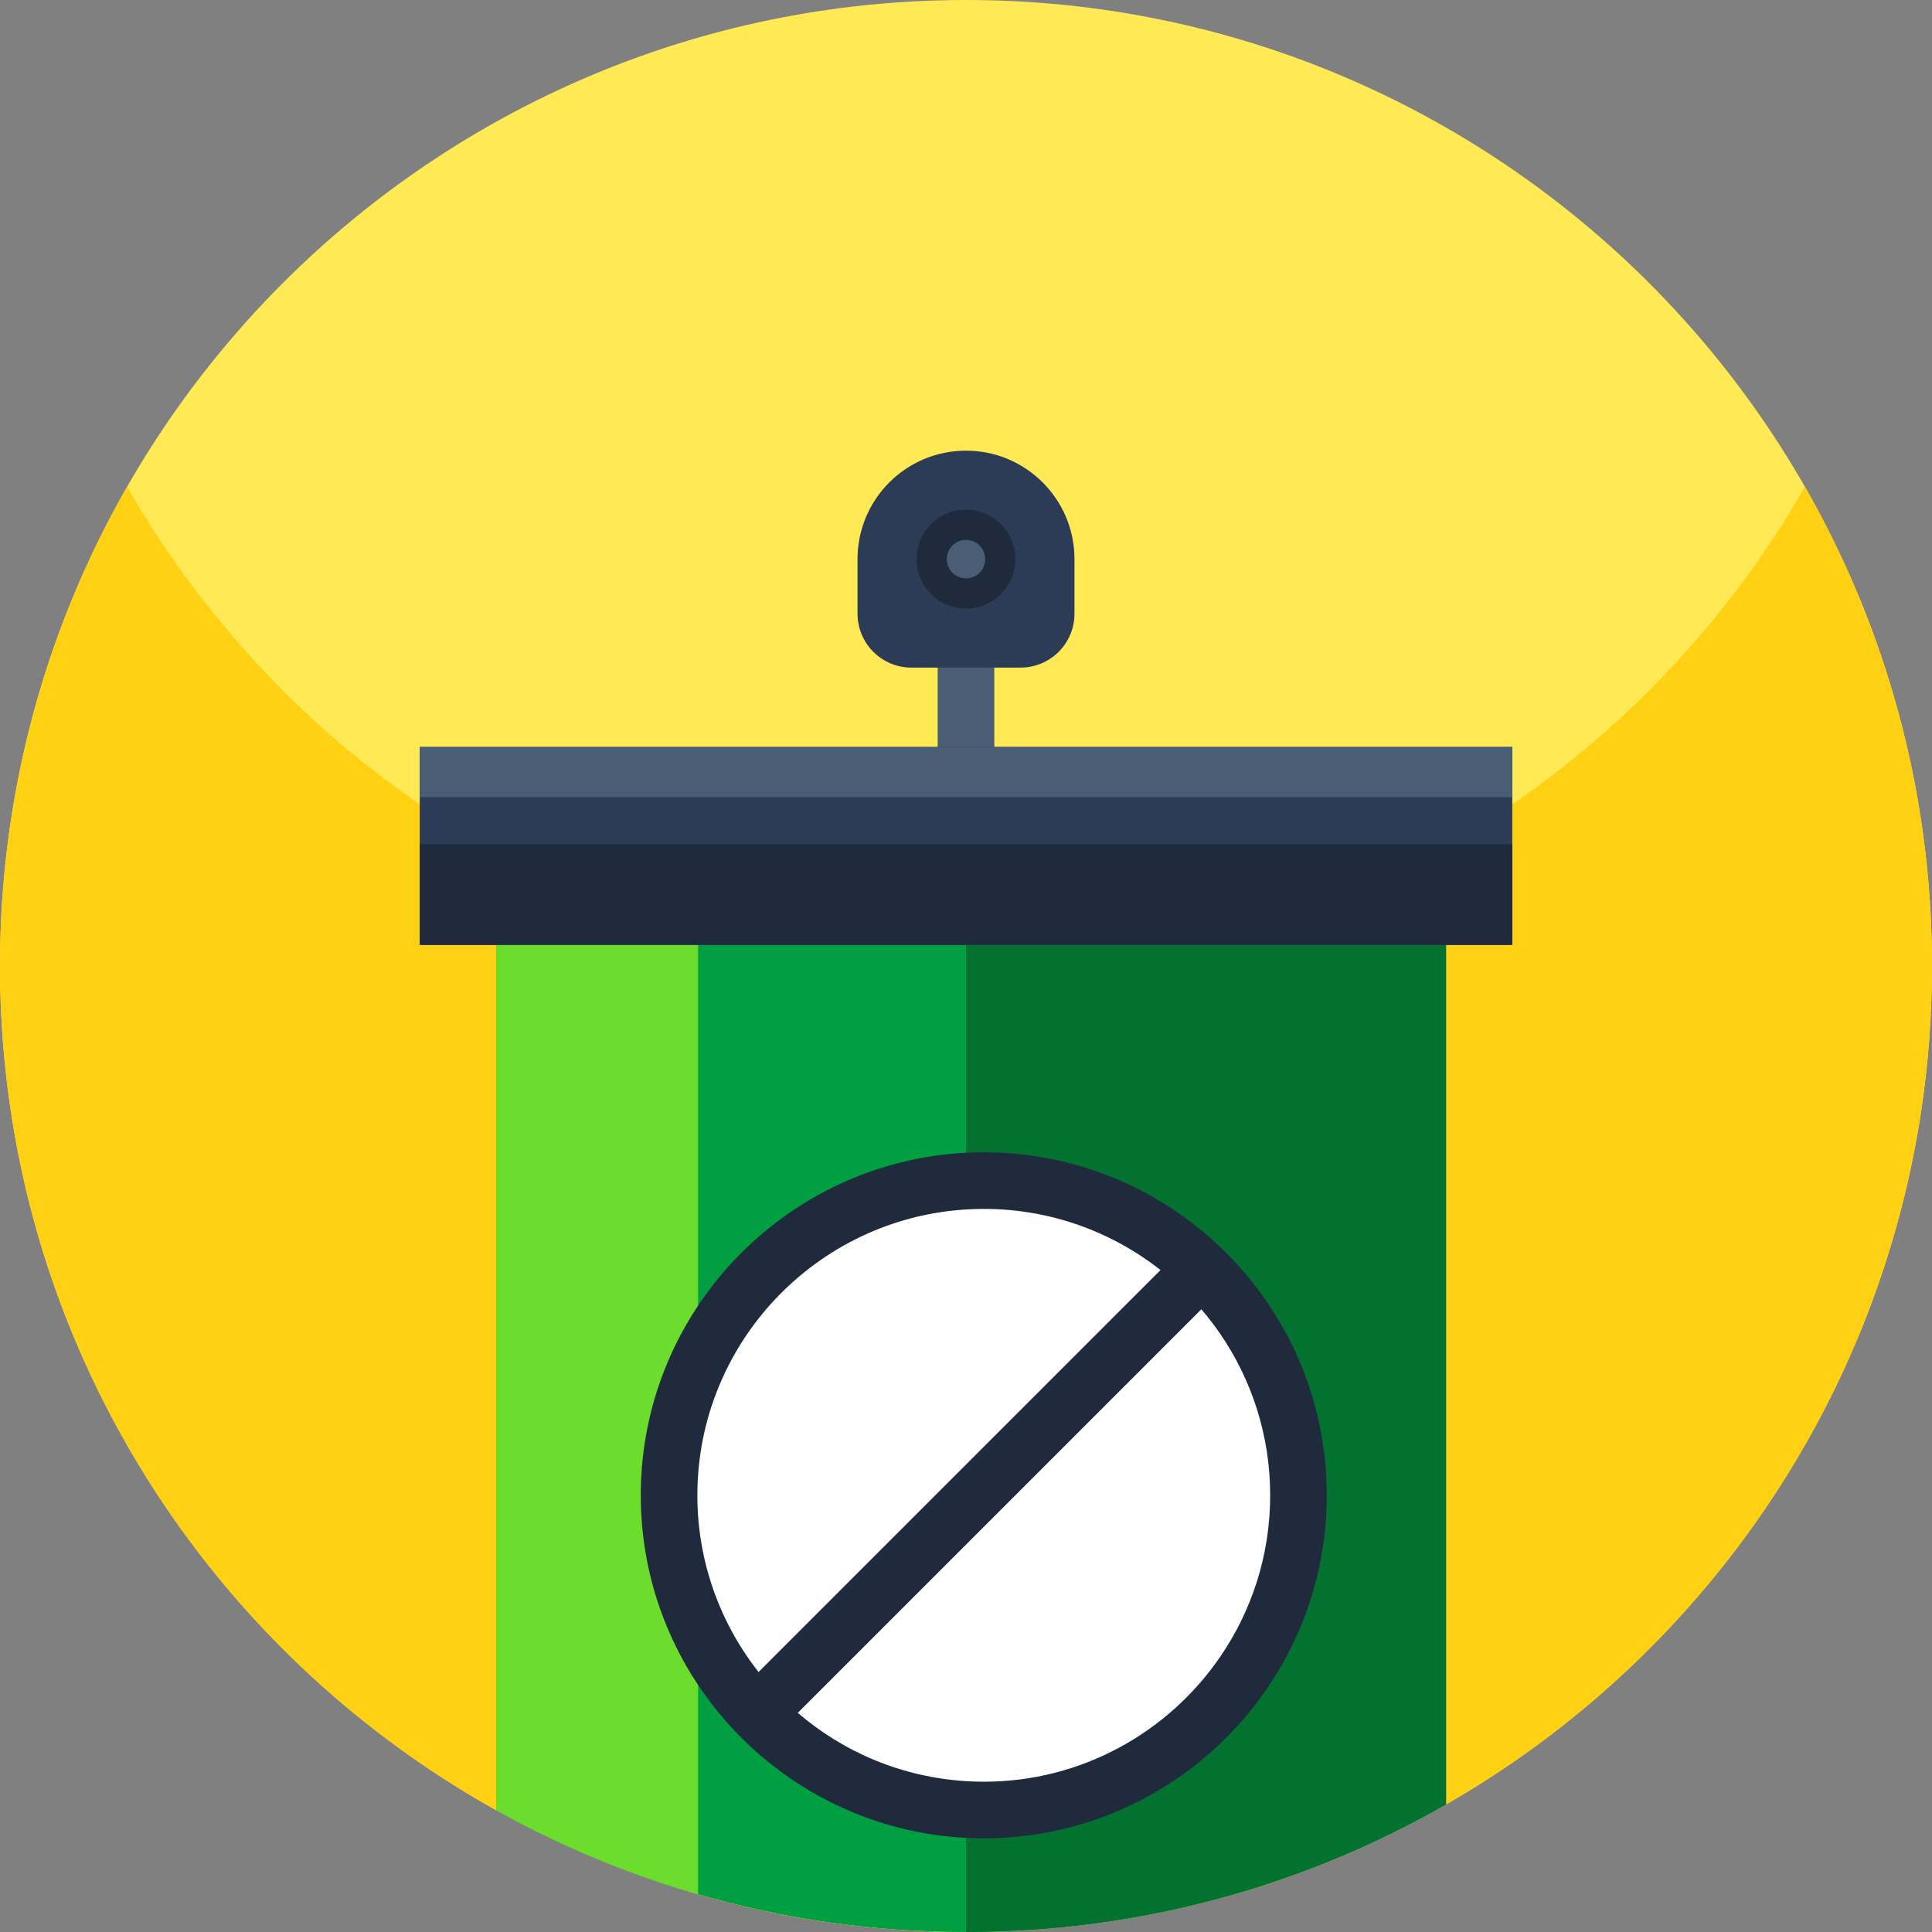
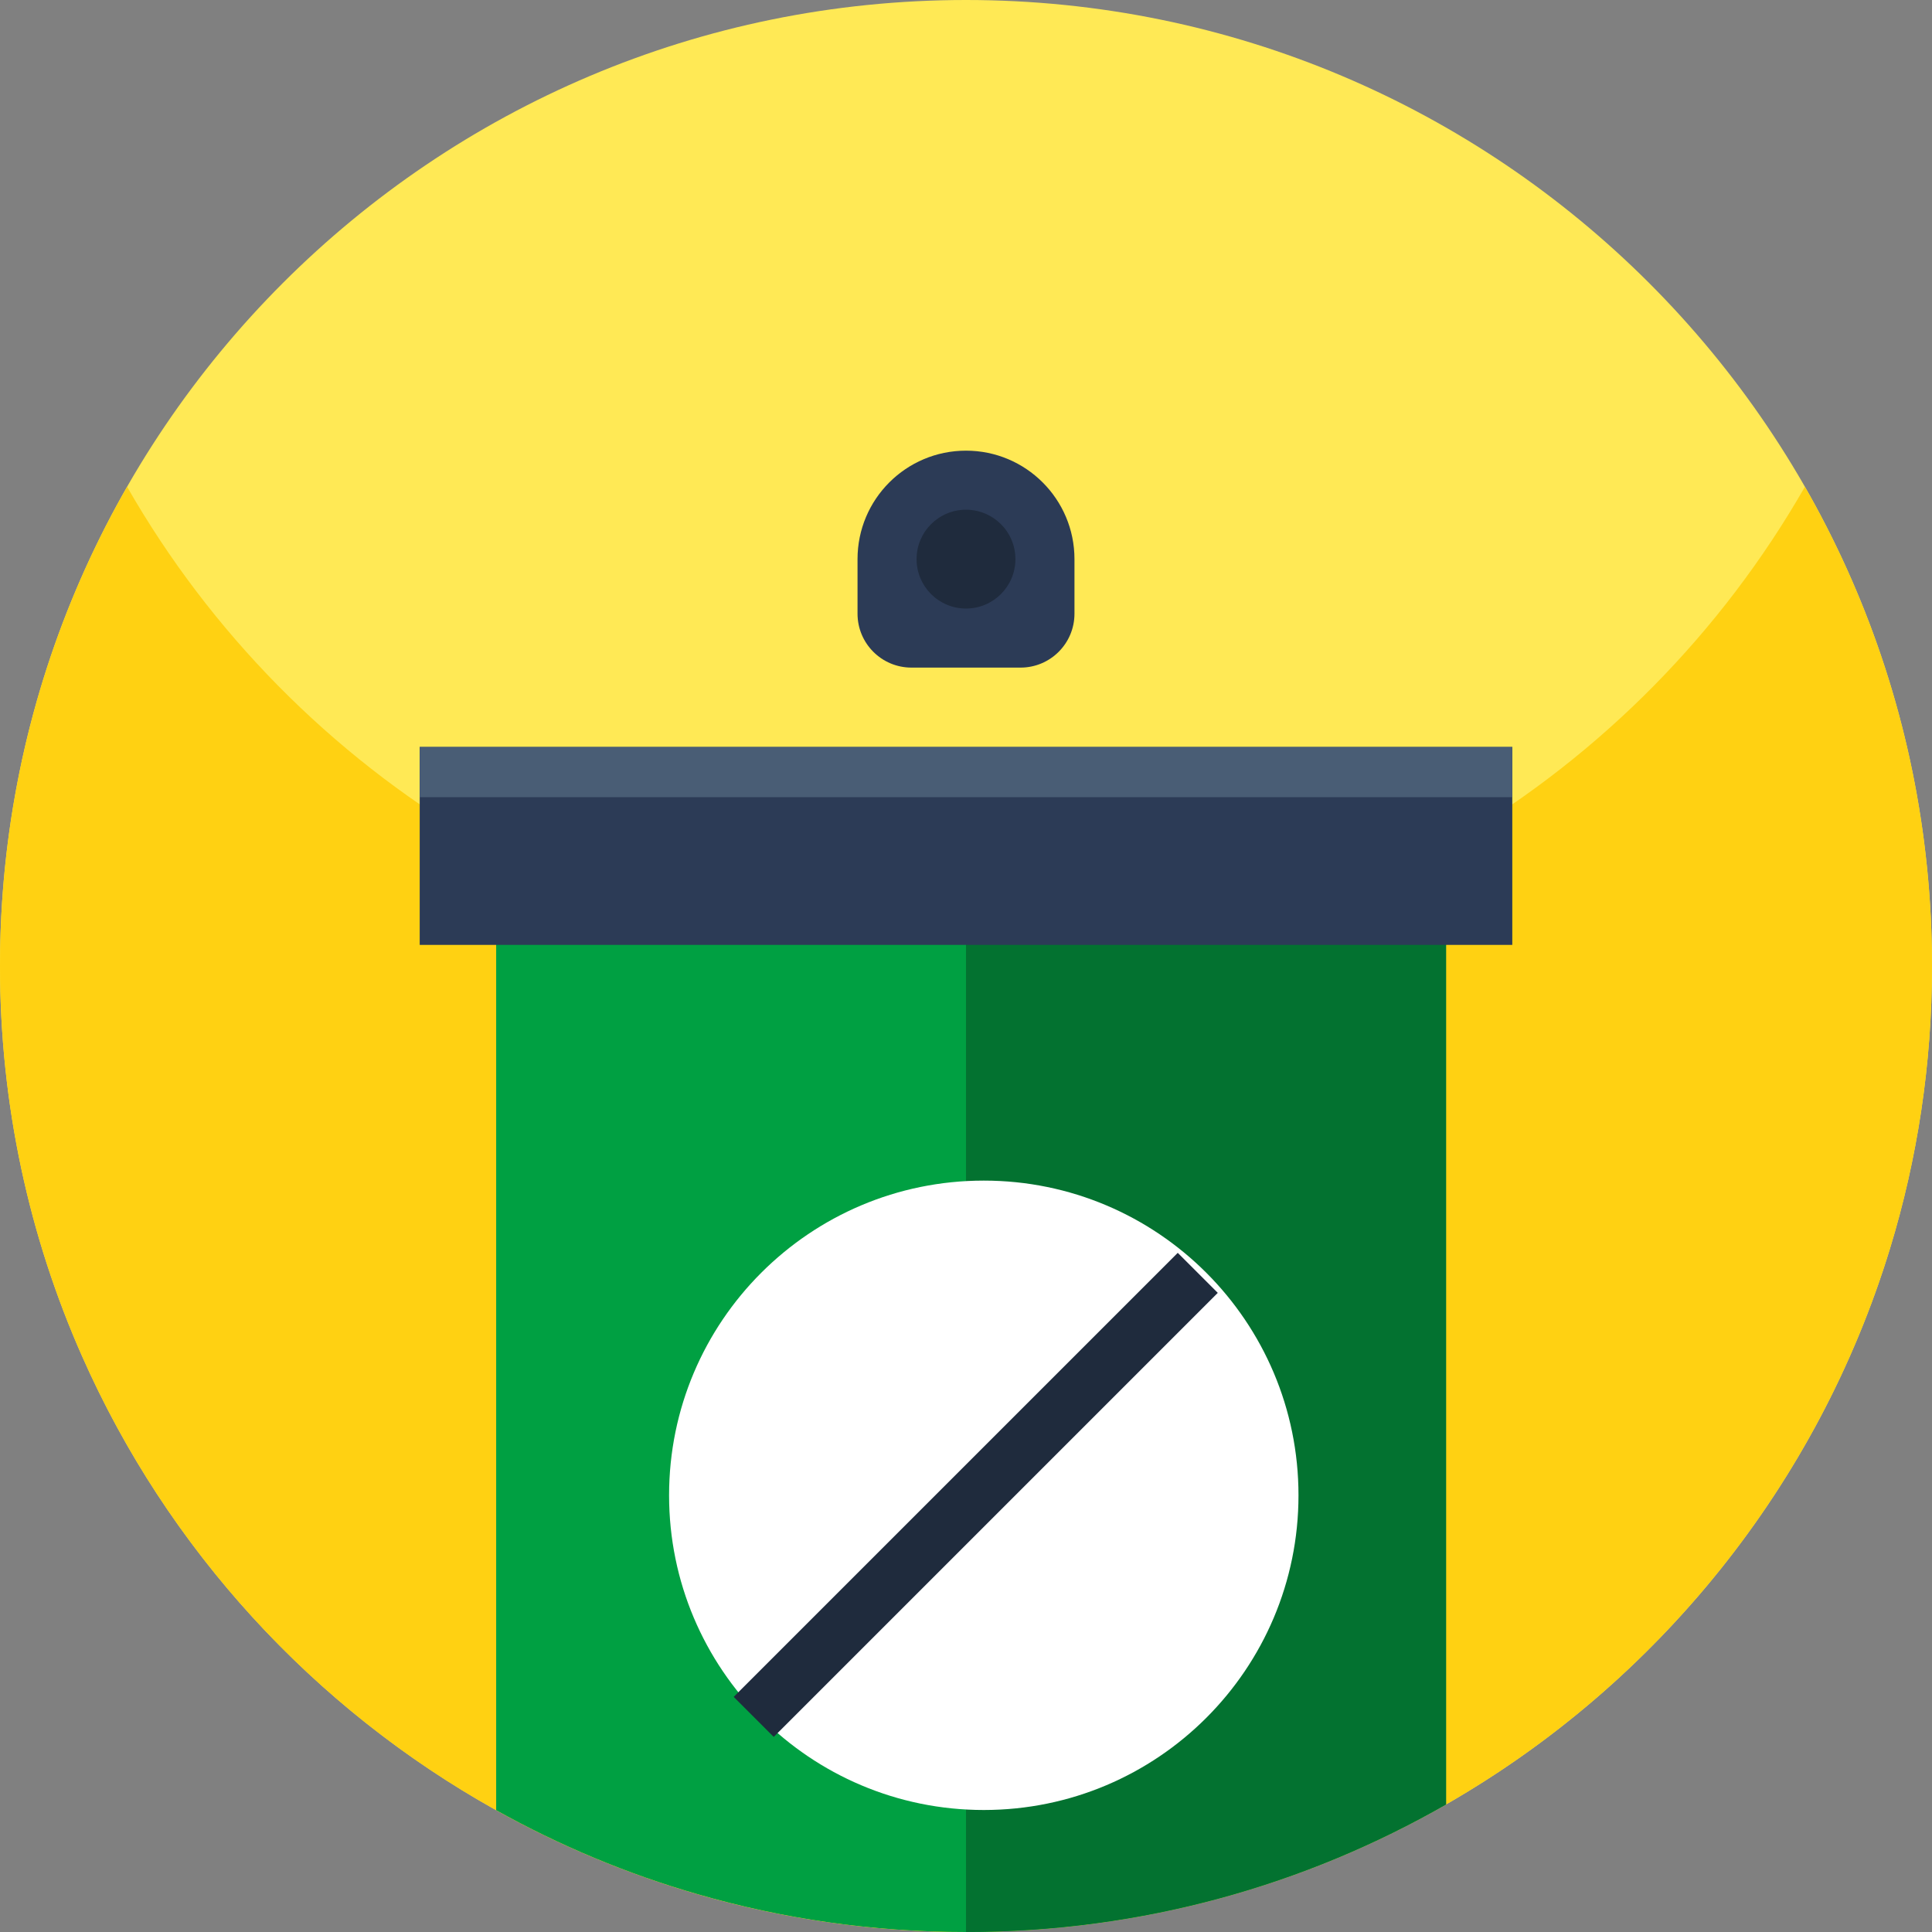
<svg xmlns="http://www.w3.org/2000/svg" height="512pt" viewBox="0 0 512 512" width="512pt">
  <rect x="0" y="0" width="512" height="512" fill="#808080" stroke="none" />
  <g id="surface1">
    <path d="M 512 256 C 512 282.051 508.109 307.191 500.871 330.871 C 481.711 393.621 439.09 446.141 383.219 478.199 C 364.59 488.879 344.488 497.301 323.301 503.059 C 301.859 508.891 279.289 512 256 512 C 210.809 512 168.352 500.281 131.488 479.719 C 83.07 452.719 44.328 410.461 21.77 359.449 C 7.77 327.82 0 292.82 0 256 C 0 114.621 114.621 0 256 0 C 397.379 0 512 114.621 512 256 Z M 512 256 " style=" stroke:none;fill-rule:nonzero;fill:rgb(100%,91.373%,33.333%);fill-opacity:1;" />
    <path d="M 512 256 C 512 282.051 508.109 307.191 500.871 330.871 C 468.859 435.719 371.328 512 256 512 C 151.441 512 61.512 449.301 21.77 359.449 C 7.77 327.82 0 292.82 0 256 C 0 209.781 12.25 166.43 33.68 129 C 77.801 206.07 160.84 258 256 258 C 351.16 258 434.211 206.07 478.32 129 C 499.75 166.43 512 209.781 512 256 Z M 512 256 " style=" stroke:none;fill-rule:nonzero;fill:rgb(100%,81.961%,7.059%);fill-opacity:1;" />
-     <path d="M 248.5 134.562 L 263.5 134.562 L 263.5 244.641 L 248.5 244.641 Z M 248.5 134.562 " style=" stroke:none;fill-rule:nonzero;fill:rgb(28.627%,36.471%,45.882%);fill-opacity:1;" />
    <path d="M 270.457 176.922 L 241.543 176.922 C 233.648 176.922 227.254 170.523 227.254 162.633 L 227.254 148.176 C 227.254 132.297 240.121 119.43 256 119.43 C 271.875 119.43 284.746 132.301 284.746 148.176 L 284.746 162.633 C 284.746 170.523 278.348 176.922 270.457 176.922 Z M 270.457 176.922 " style=" stroke:none;fill-rule:nonzero;fill:rgb(17.255%,23.137%,33.725%);fill-opacity:1;" />
    <path d="M 269.098 148.176 C 269.098 155.406 263.234 161.27 256 161.27 C 248.766 161.27 242.902 155.406 242.902 148.176 C 242.902 140.941 248.766 135.078 256 135.078 C 263.234 135.078 269.098 140.941 269.098 148.176 Z M 269.098 148.176 " style=" stroke:none;fill-rule:nonzero;fill:rgb(12.157%,16.863%,23.922%);fill-opacity:1;" />
-     <path d="M 261.094 148.176 C 261.094 150.988 258.812 153.27 256 153.27 C 253.188 153.27 250.906 150.988 250.906 148.176 C 250.906 145.363 253.188 143.082 256 143.082 C 258.812 143.082 261.094 145.363 261.094 148.176 Z M 261.094 148.176 " style=" stroke:none;fill-rule:nonzero;fill:rgb(28.627%,36.471%,45.882%);fill-opacity:1;" />
    <path d="M 383.219 210.891 L 383.219 478.199 C 364.59 488.879 344.488 497.301 323.301 503.059 C 301.859 508.891 279.289 512 256 512 C 231.371 512 207.539 508.52 185 502.012 C 166.18 496.602 148.262 489.07 131.488 479.719 L 131.488 210.891 Z M 383.219 210.891 " style=" stroke:none;fill-rule:nonzero;fill:rgb(0%,62.745%,25.882%);fill-opacity:1;" />
-     <path d="M 185 210.891 L 185 502.012 C 166.18 496.602 148.262 489.07 131.488 479.719 L 131.488 210.891 Z M 185 210.891 " style=" stroke:none;fill-rule:nonzero;fill:rgb(42.353%,86.275%,17.647%);fill-opacity:1;" />
    <path d="M 383.219 210.891 L 383.219 478.199 C 364.59 488.879 344.488 497.301 323.301 503.059 C 301.859 508.891 279.289 512 256 512 L 256 210.891 Z M 383.219 210.891 " style=" stroke:none;fill-rule:nonzero;fill:rgb(1.176%,44.706%,18.824%);fill-opacity:1;" />
    <path d="M 111.227 197.957 L 400.773 197.957 L 400.773 250.406 L 111.227 250.406 Z M 111.227 197.957 " style=" stroke:none;fill-rule:nonzero;fill:rgb(17.255%,23.137%,33.725%);fill-opacity:1;" />
-     <path d="M 111.227 223.73 L 400.773 223.73 L 400.773 250.406 L 111.227 250.406 Z M 111.227 223.73 " style=" stroke:none;fill-rule:nonzero;fill:rgb(12.157%,16.863%,23.922%);fill-opacity:1;" />
    <path d="M 111.227 197.957 L 400.773 197.957 L 400.773 211.262 L 111.227 211.262 Z M 111.227 197.957 " style=" stroke:none;fill-rule:nonzero;fill:rgb(28.627%,36.471%,45.882%);fill-opacity:1;" />
    <path d="M 344.113 396.27 C 344.113 442.328 306.773 479.668 260.715 479.668 C 214.652 479.668 177.312 442.328 177.312 396.27 C 177.312 350.211 214.652 312.871 260.715 312.871 C 306.773 312.871 344.113 350.211 344.113 396.27 Z M 344.113 396.27 " style=" stroke:none;fill-rule:nonzero;fill:rgb(100%,100%,100%);fill-opacity:1;" />
-     <path d="M 323.301 330.41 C 306.988 314.891 284.941 305.371 260.711 305.371 C 259.129 305.371 257.559 305.41 256 305.488 C 208.059 307.949 169.809 347.73 169.809 396.27 C 169.809 444.809 208.059 484.59 256 487.051 C 257.559 487.129 259.129 487.172 260.711 487.172 C 284.941 487.172 306.988 477.648 323.301 462.129 C 340.73 445.559 351.609 422.16 351.609 396.27 C 351.609 370.379 340.73 346.98 323.301 330.41 Z M 260.711 472.172 C 259.129 472.172 257.559 472.121 256 472.02 C 239.039 470.98 223.57 464.352 211.422 453.93 C 209.512 452.309 207.691 450.59 205.961 448.781 C 204.23 446.969 202.578 445.078 201.031 443.109 C 190.871 430.199 184.809 413.93 184.809 396.27 C 184.809 356 216.328 322.961 256 320.52 C 257.559 320.422 259.129 320.371 260.711 320.371 C 278.371 320.371 294.641 326.43 307.551 336.578 C 309.52 338.141 311.41 339.789 313.219 341.531 C 315.031 343.25 316.75 345.07 318.371 346.98 C 320.129 349.02 321.77 351.16 323.301 353.379 C 331.691 365.59 336.609 380.359 336.609 396.27 C 336.609 412.18 331.691 426.949 323.301 439.16 C 309.609 459.078 286.66 472.172 260.711 472.172 Z M 260.711 472.172 " style=" stroke:none;fill-rule:nonzero;fill:rgb(12.157%,16.863%,23.922%);fill-opacity:1;" />
    <path d="M 194.434 449.695 L 312.117 332.016 L 322.723 342.621 L 205.043 460.301 Z M 194.434 449.695 " style=" stroke:none;fill-rule:nonzero;fill:rgb(12.157%,16.863%,23.922%);fill-opacity:1;" />
  </g>
</svg>